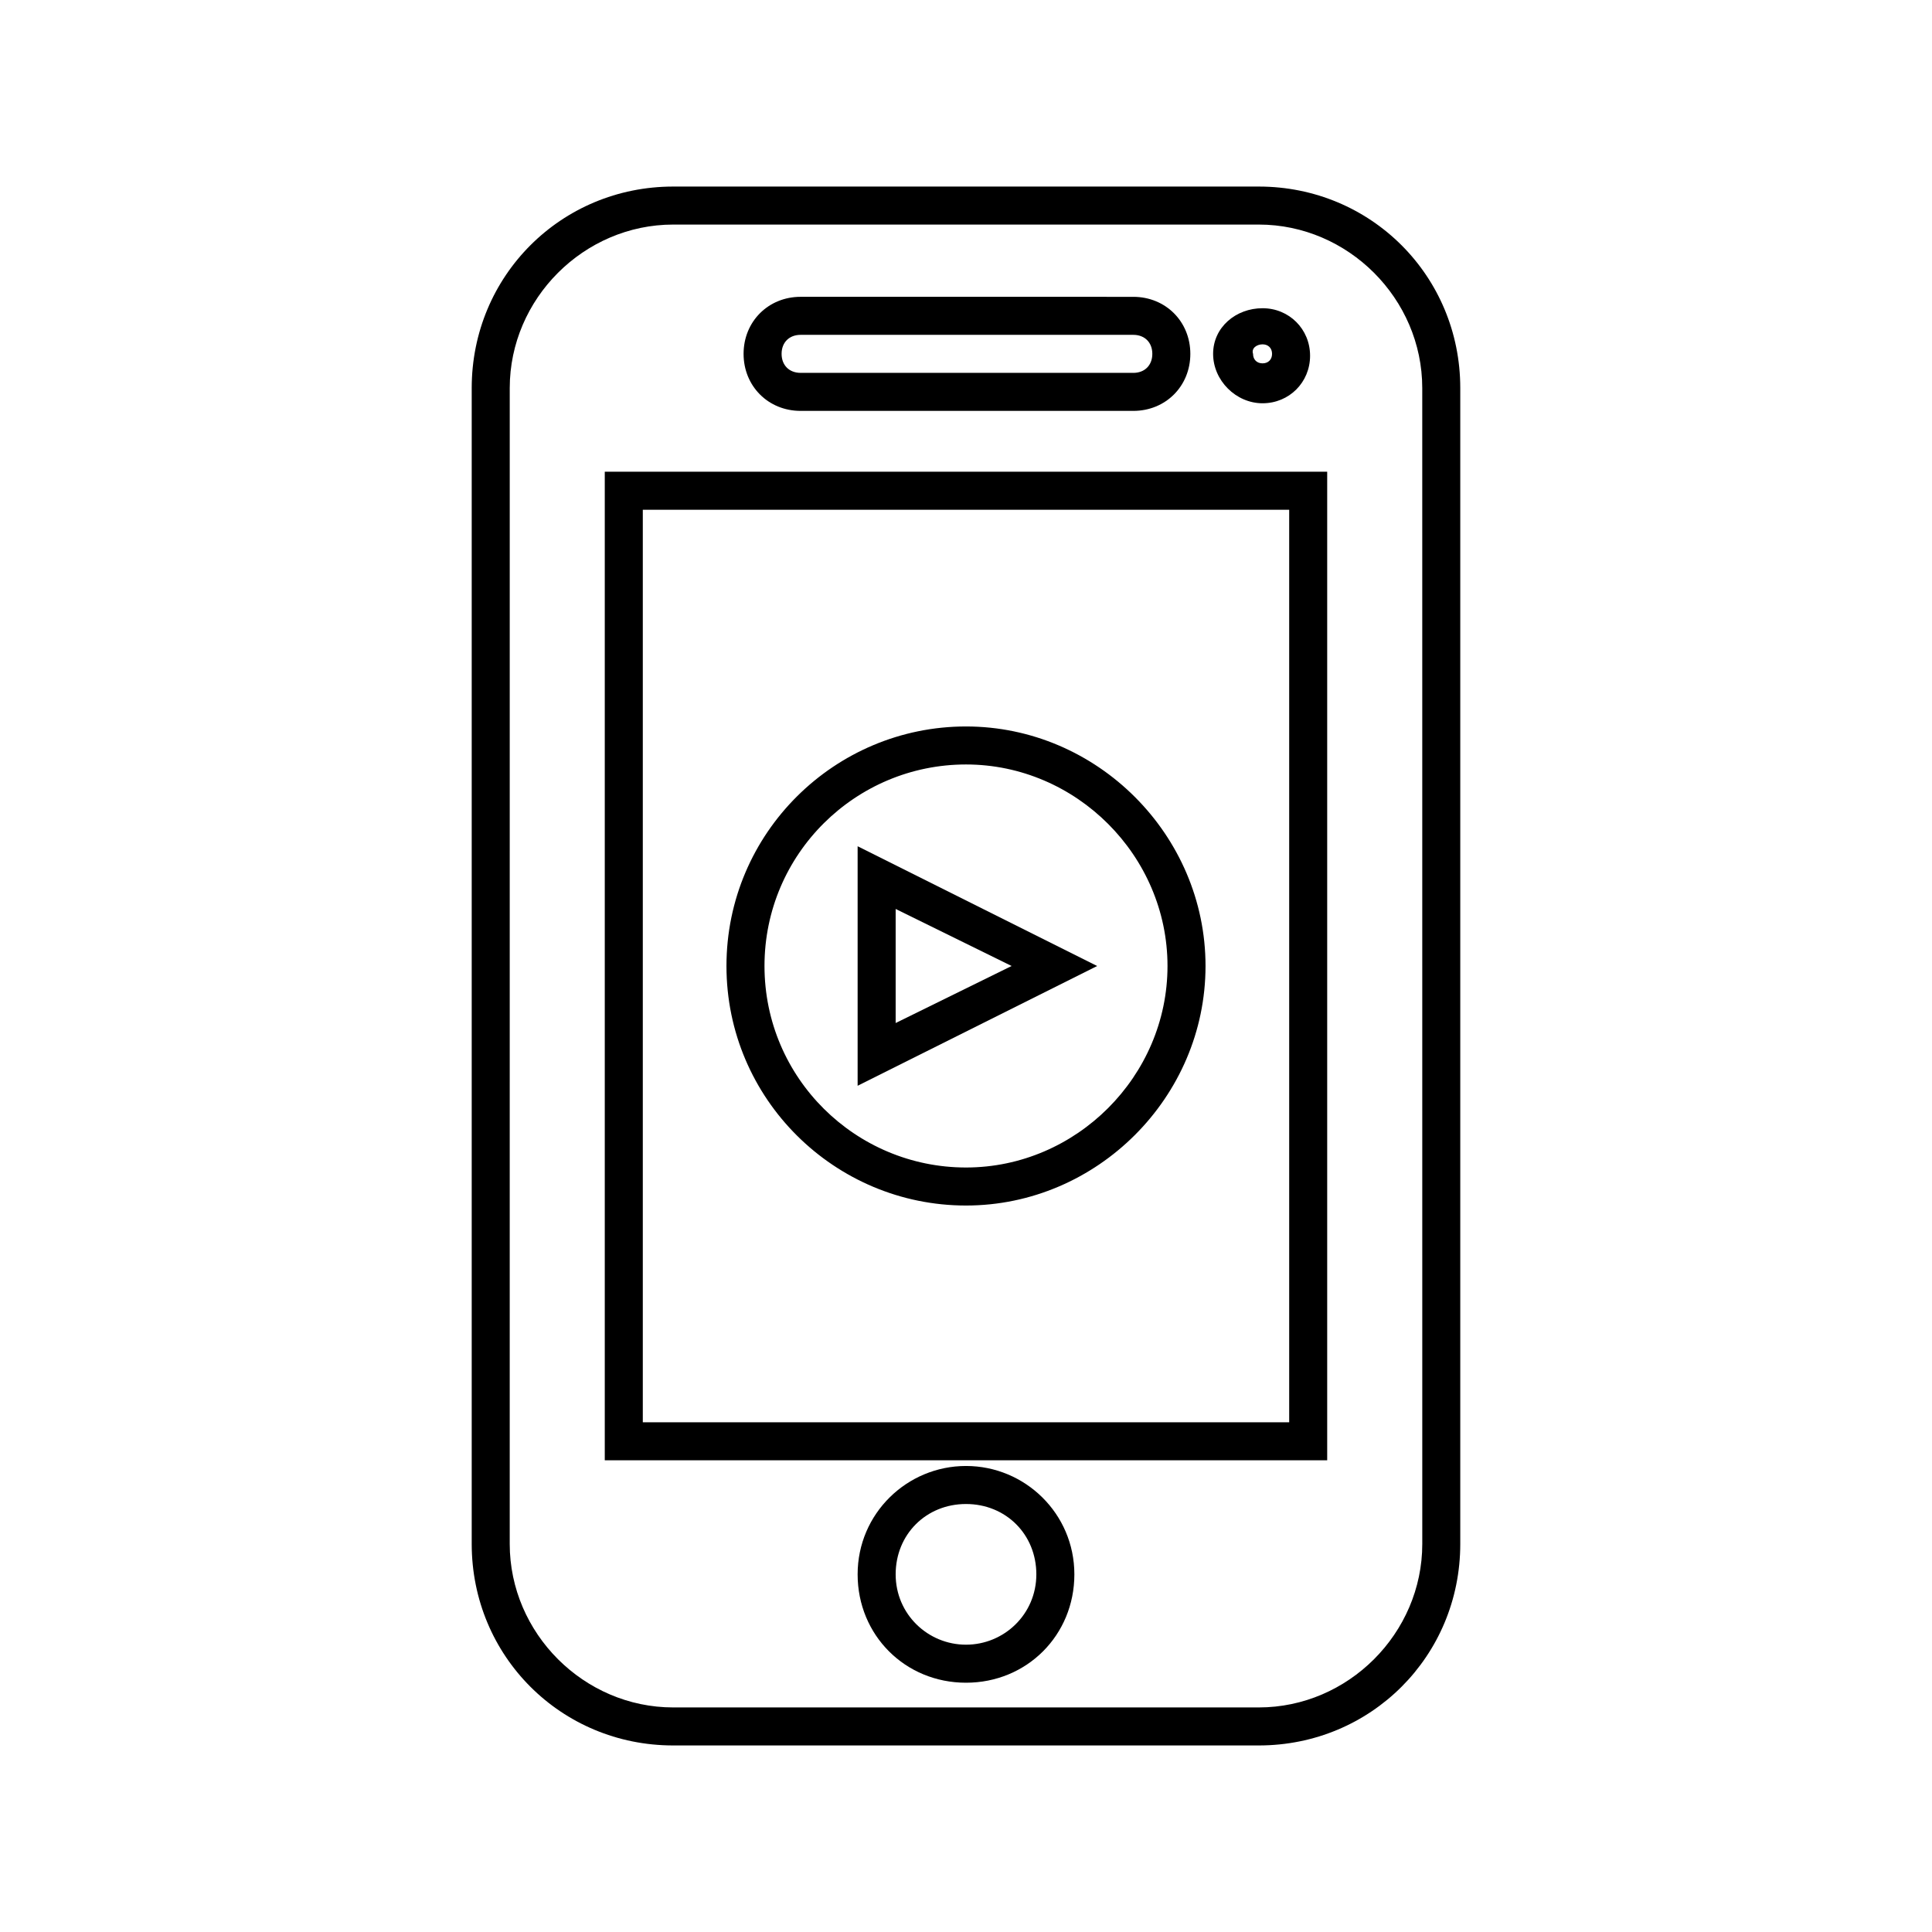
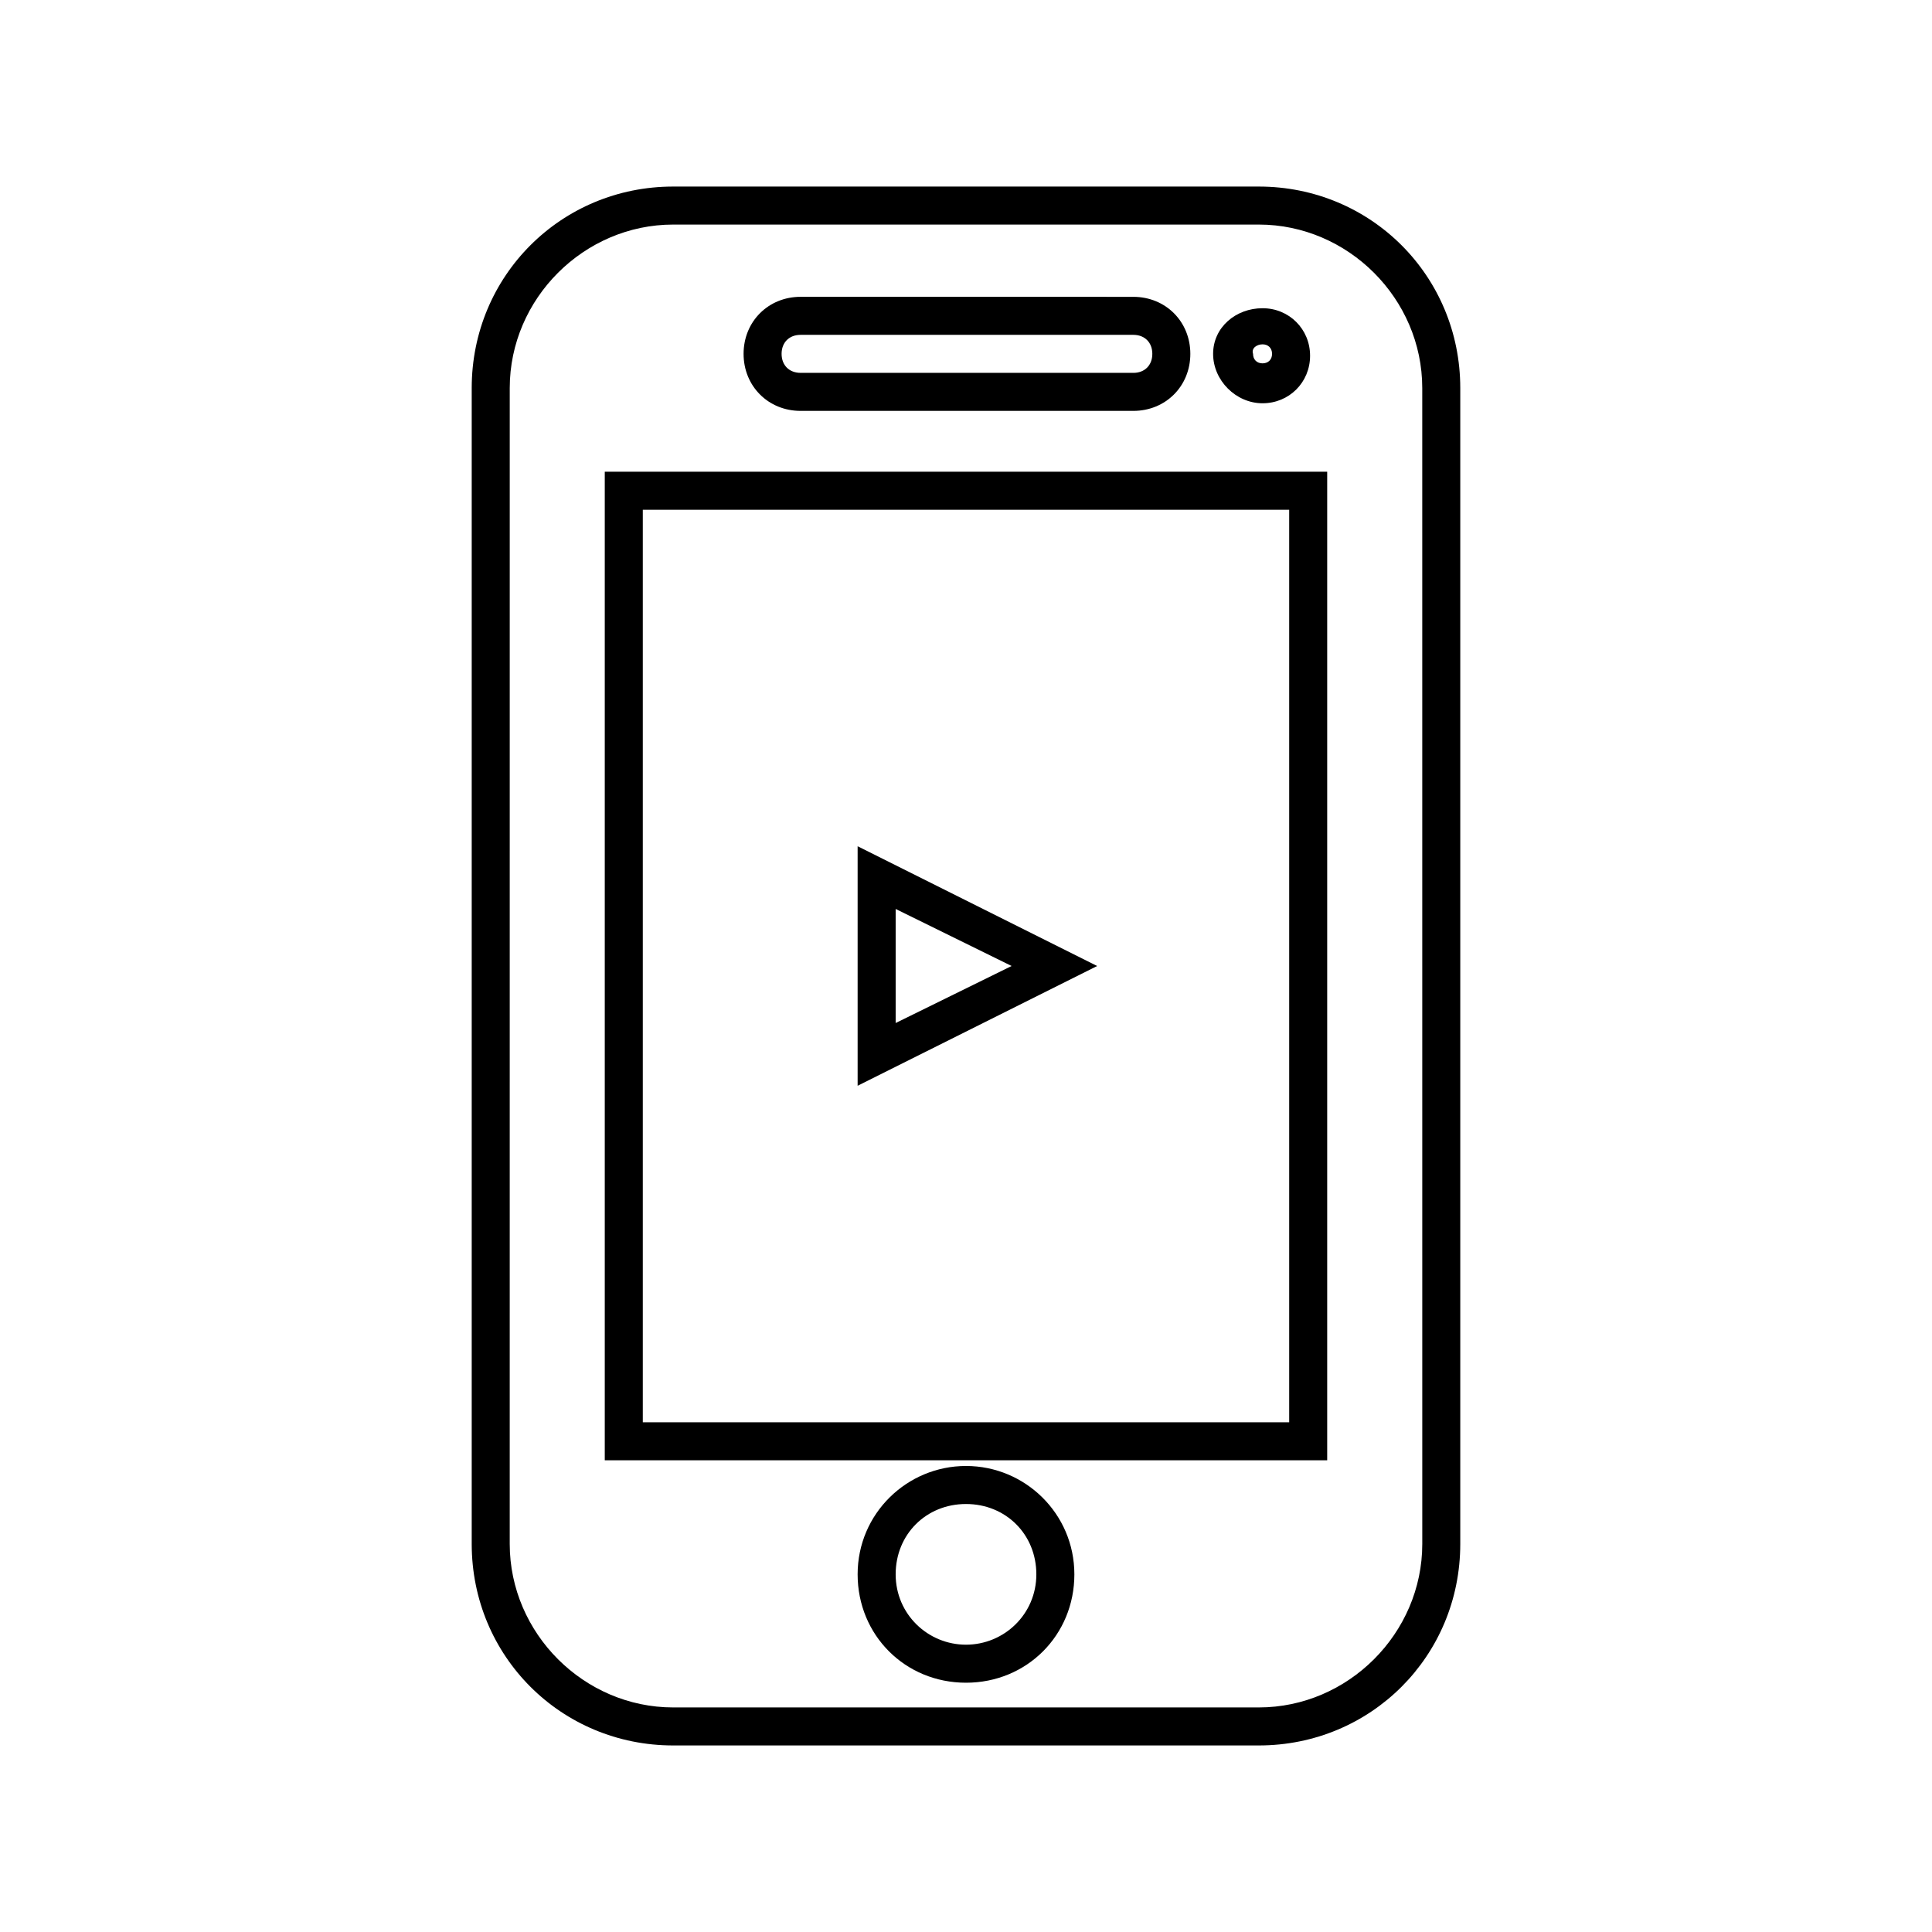
<svg xmlns="http://www.w3.org/2000/svg" fill="#000000" width="800px" height="800px" version="1.1" viewBox="144 144 512 512">
  <g>
    <path d="m477.59 193.44h-155.18c-29.723 0-53.402 23.68-53.402 53.402v306.32c0 29.727 23.68 53.402 53.402 53.402h155.17c29.727 0 53.406-23.676 53.406-53.402v-306.32c0-29.723-23.68-53.402-53.402-53.402zm43.328 359.72c0 23.68-19.648 43.328-43.328 43.328h-155.18c-23.68 0-43.328-19.648-43.328-43.328l0.004-306.32c0-23.68 19.648-43.328 43.328-43.328h155.17c23.68 0 43.328 19.648 43.328 43.328z" />
    <path d="m304.27 530.99h191.45v-261.98h-191.45zm10.078-251.9h171.3v241.83h-171.3z" />
    <path d="m400 532.5c-15.617 0-28.719 12.594-28.719 28.719 0 16.121 12.594 28.719 28.719 28.719 16.121 0 28.719-12.594 28.719-28.719-0.004-16.125-13.102-28.719-28.719-28.719zm0 47.359c-10.078 0-18.641-8.062-18.641-18.641s8.062-18.641 18.641-18.641 18.641 8.062 18.641 18.641-8.566 18.641-18.641 18.641z" />
    <path d="m356.17 252.89h88.168c8.566 0 15.113-6.551 15.113-15.113 0-8.566-6.551-15.113-15.113-15.113l-88.168-0.004c-8.566 0-15.113 6.551-15.113 15.113 0 8.566 6.547 15.117 15.113 15.117zm0-20.152h88.168c3.023 0 5.039 2.016 5.039 5.039 0 3.023-2.016 5.039-5.039 5.039l-88.168-0.004c-3.023 0-5.039-2.016-5.039-5.039 0-3.019 2.016-5.035 5.039-5.035z" />
    <path d="m478.59 250.87c7.055 0 12.594-5.543 12.594-12.594 0-7.055-5.543-12.594-12.594-12.594-7.055-0.004-13.102 5.035-13.102 12.09 0 7.051 6.047 13.098 13.102 13.098zm0-15.617c1.512 0 2.519 1.008 2.519 2.519 0 1.512-1.008 2.519-2.519 2.519s-2.519-1.008-2.519-2.519c-0.504-1.512 1.008-2.519 2.519-2.519z" />
-     <path d="m400 336.52c-34.762 0-63.48 28.215-63.48 63.48s28.715 63.477 63.48 63.477c34.762 0 63.477-28.715 63.477-63.477 0-34.766-28.715-63.48-63.477-63.48zm0 116.88c-29.223 0-53.402-23.68-53.402-53.402-0.004-29.727 24.18-53.406 53.402-53.406 29.219 0 53.402 24.184 53.402 53.406 0 29.219-24.184 53.402-53.402 53.402z" />
    <path d="m371.28 431.74 63.48-31.738-63.48-31.738zm10.078-46.855 30.73 15.113-30.73 15.113z" />
  </g>
</svg>